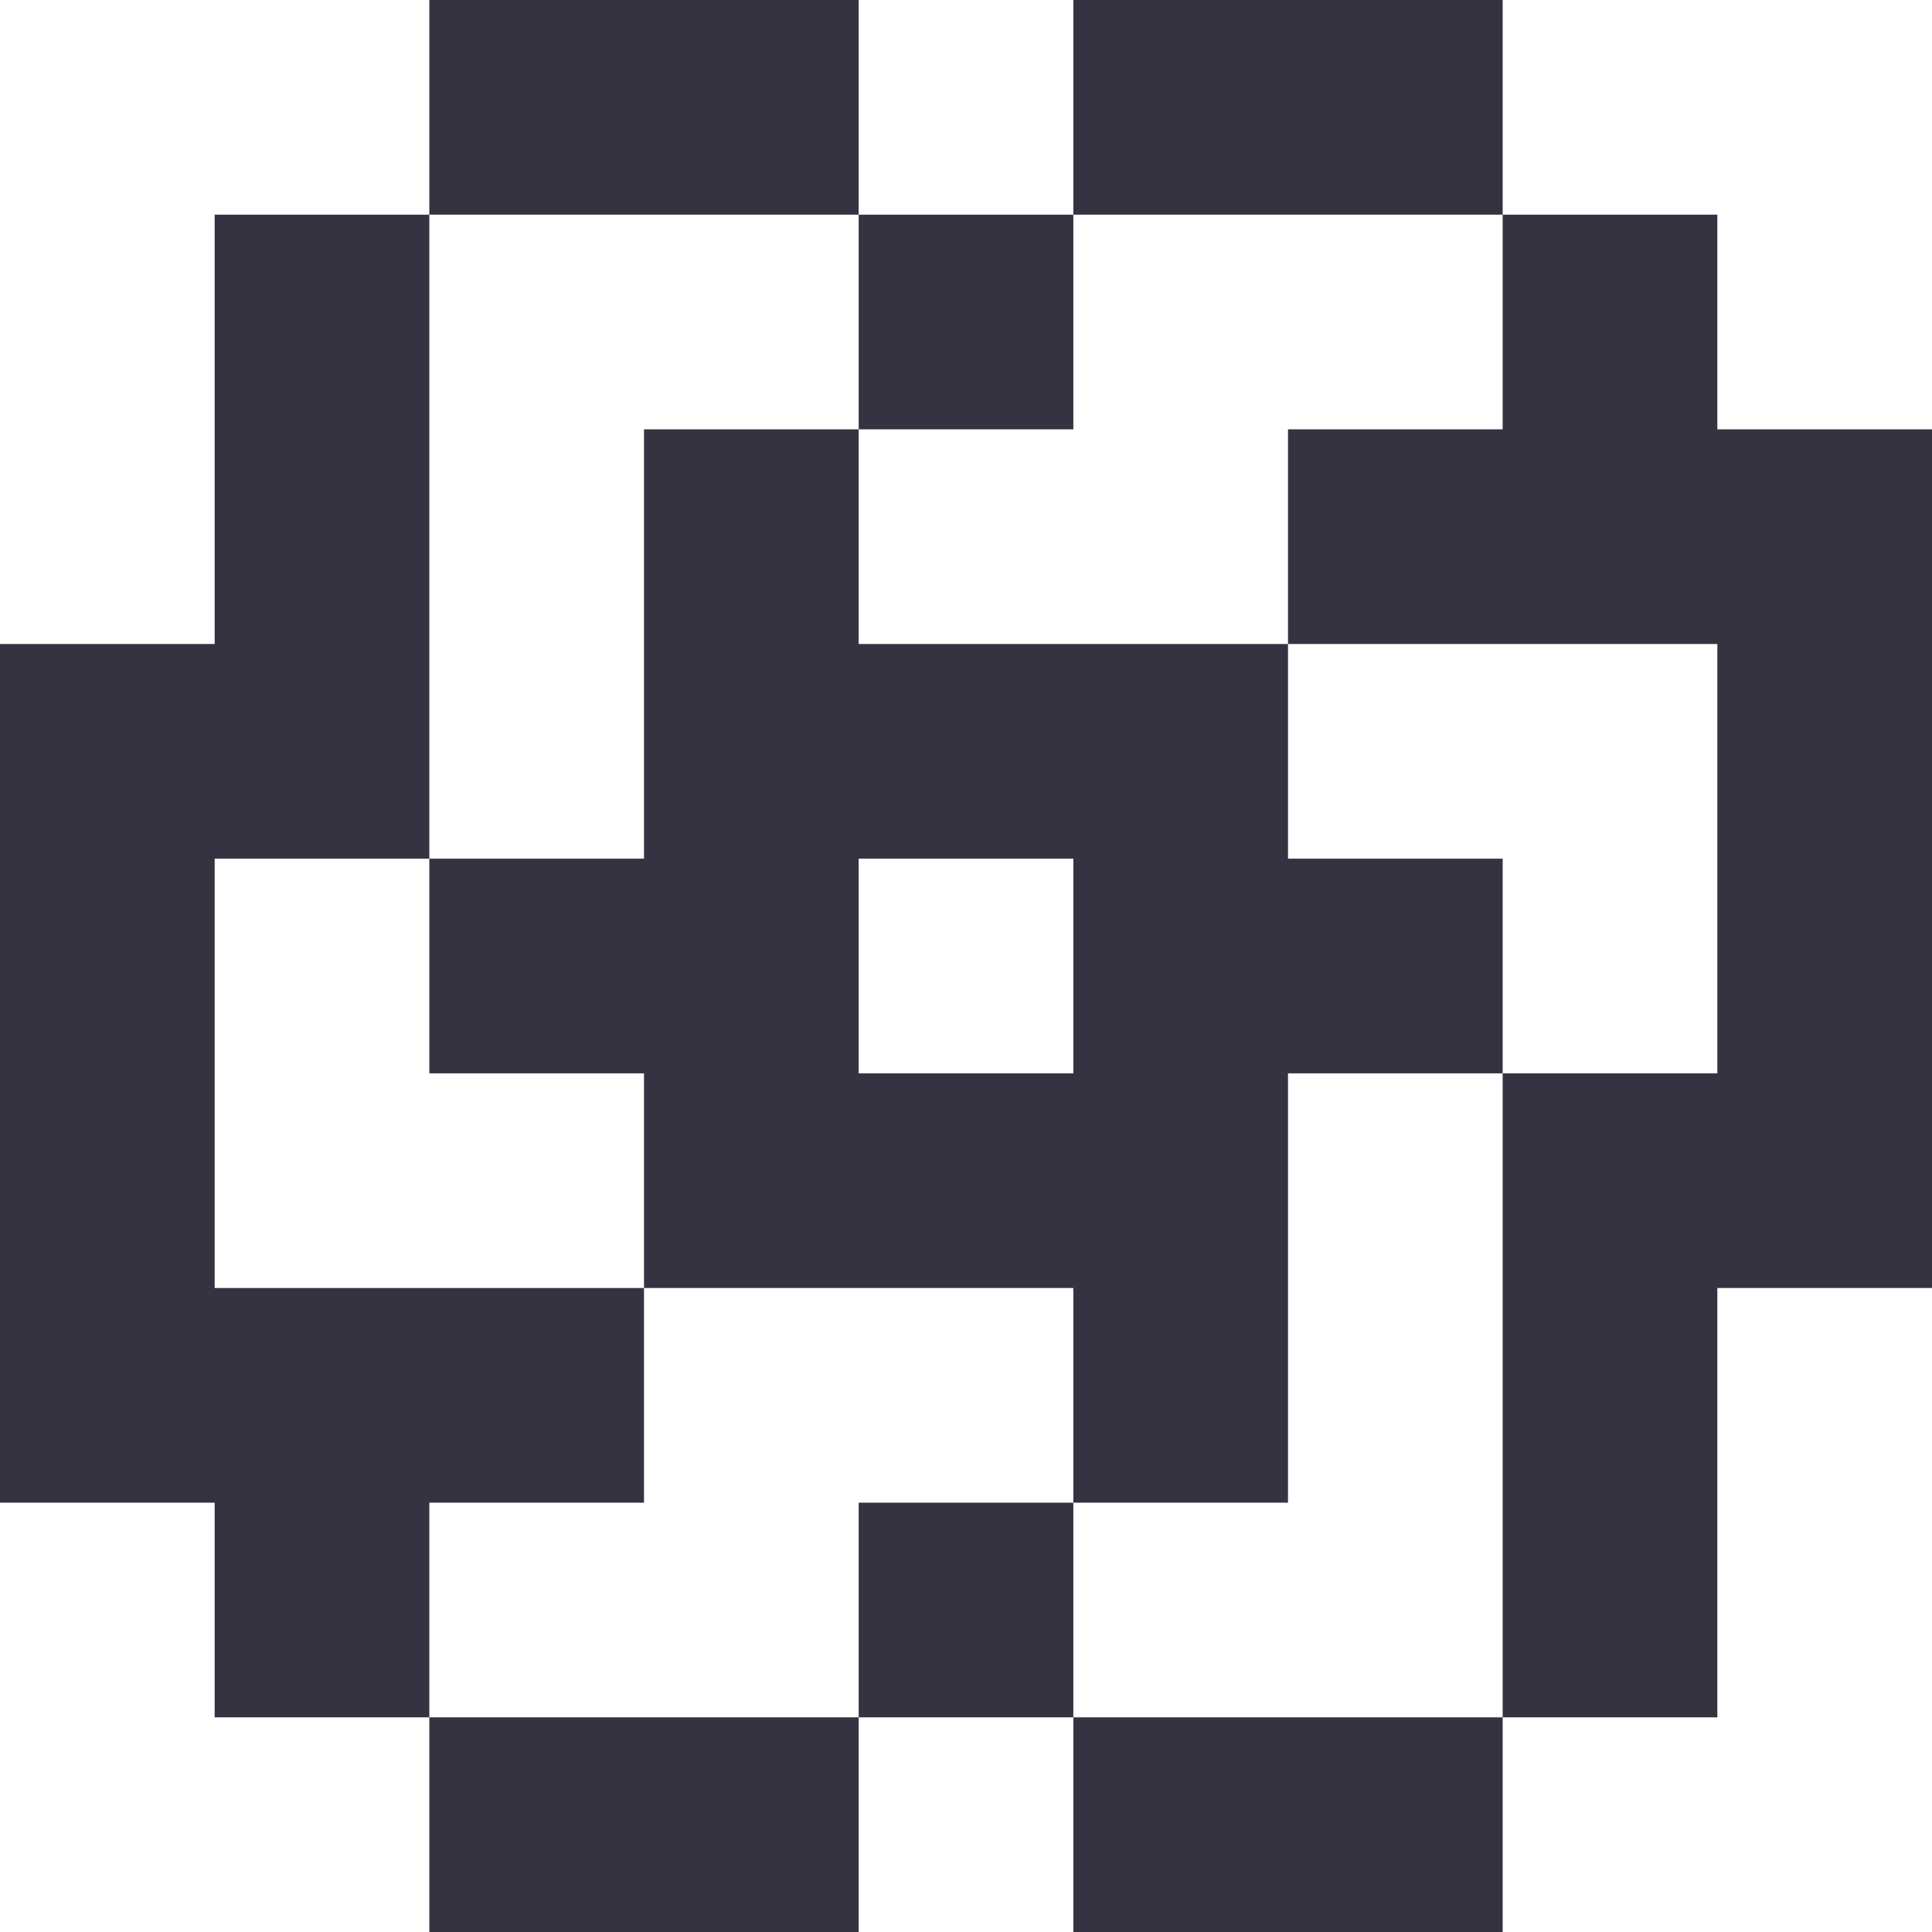
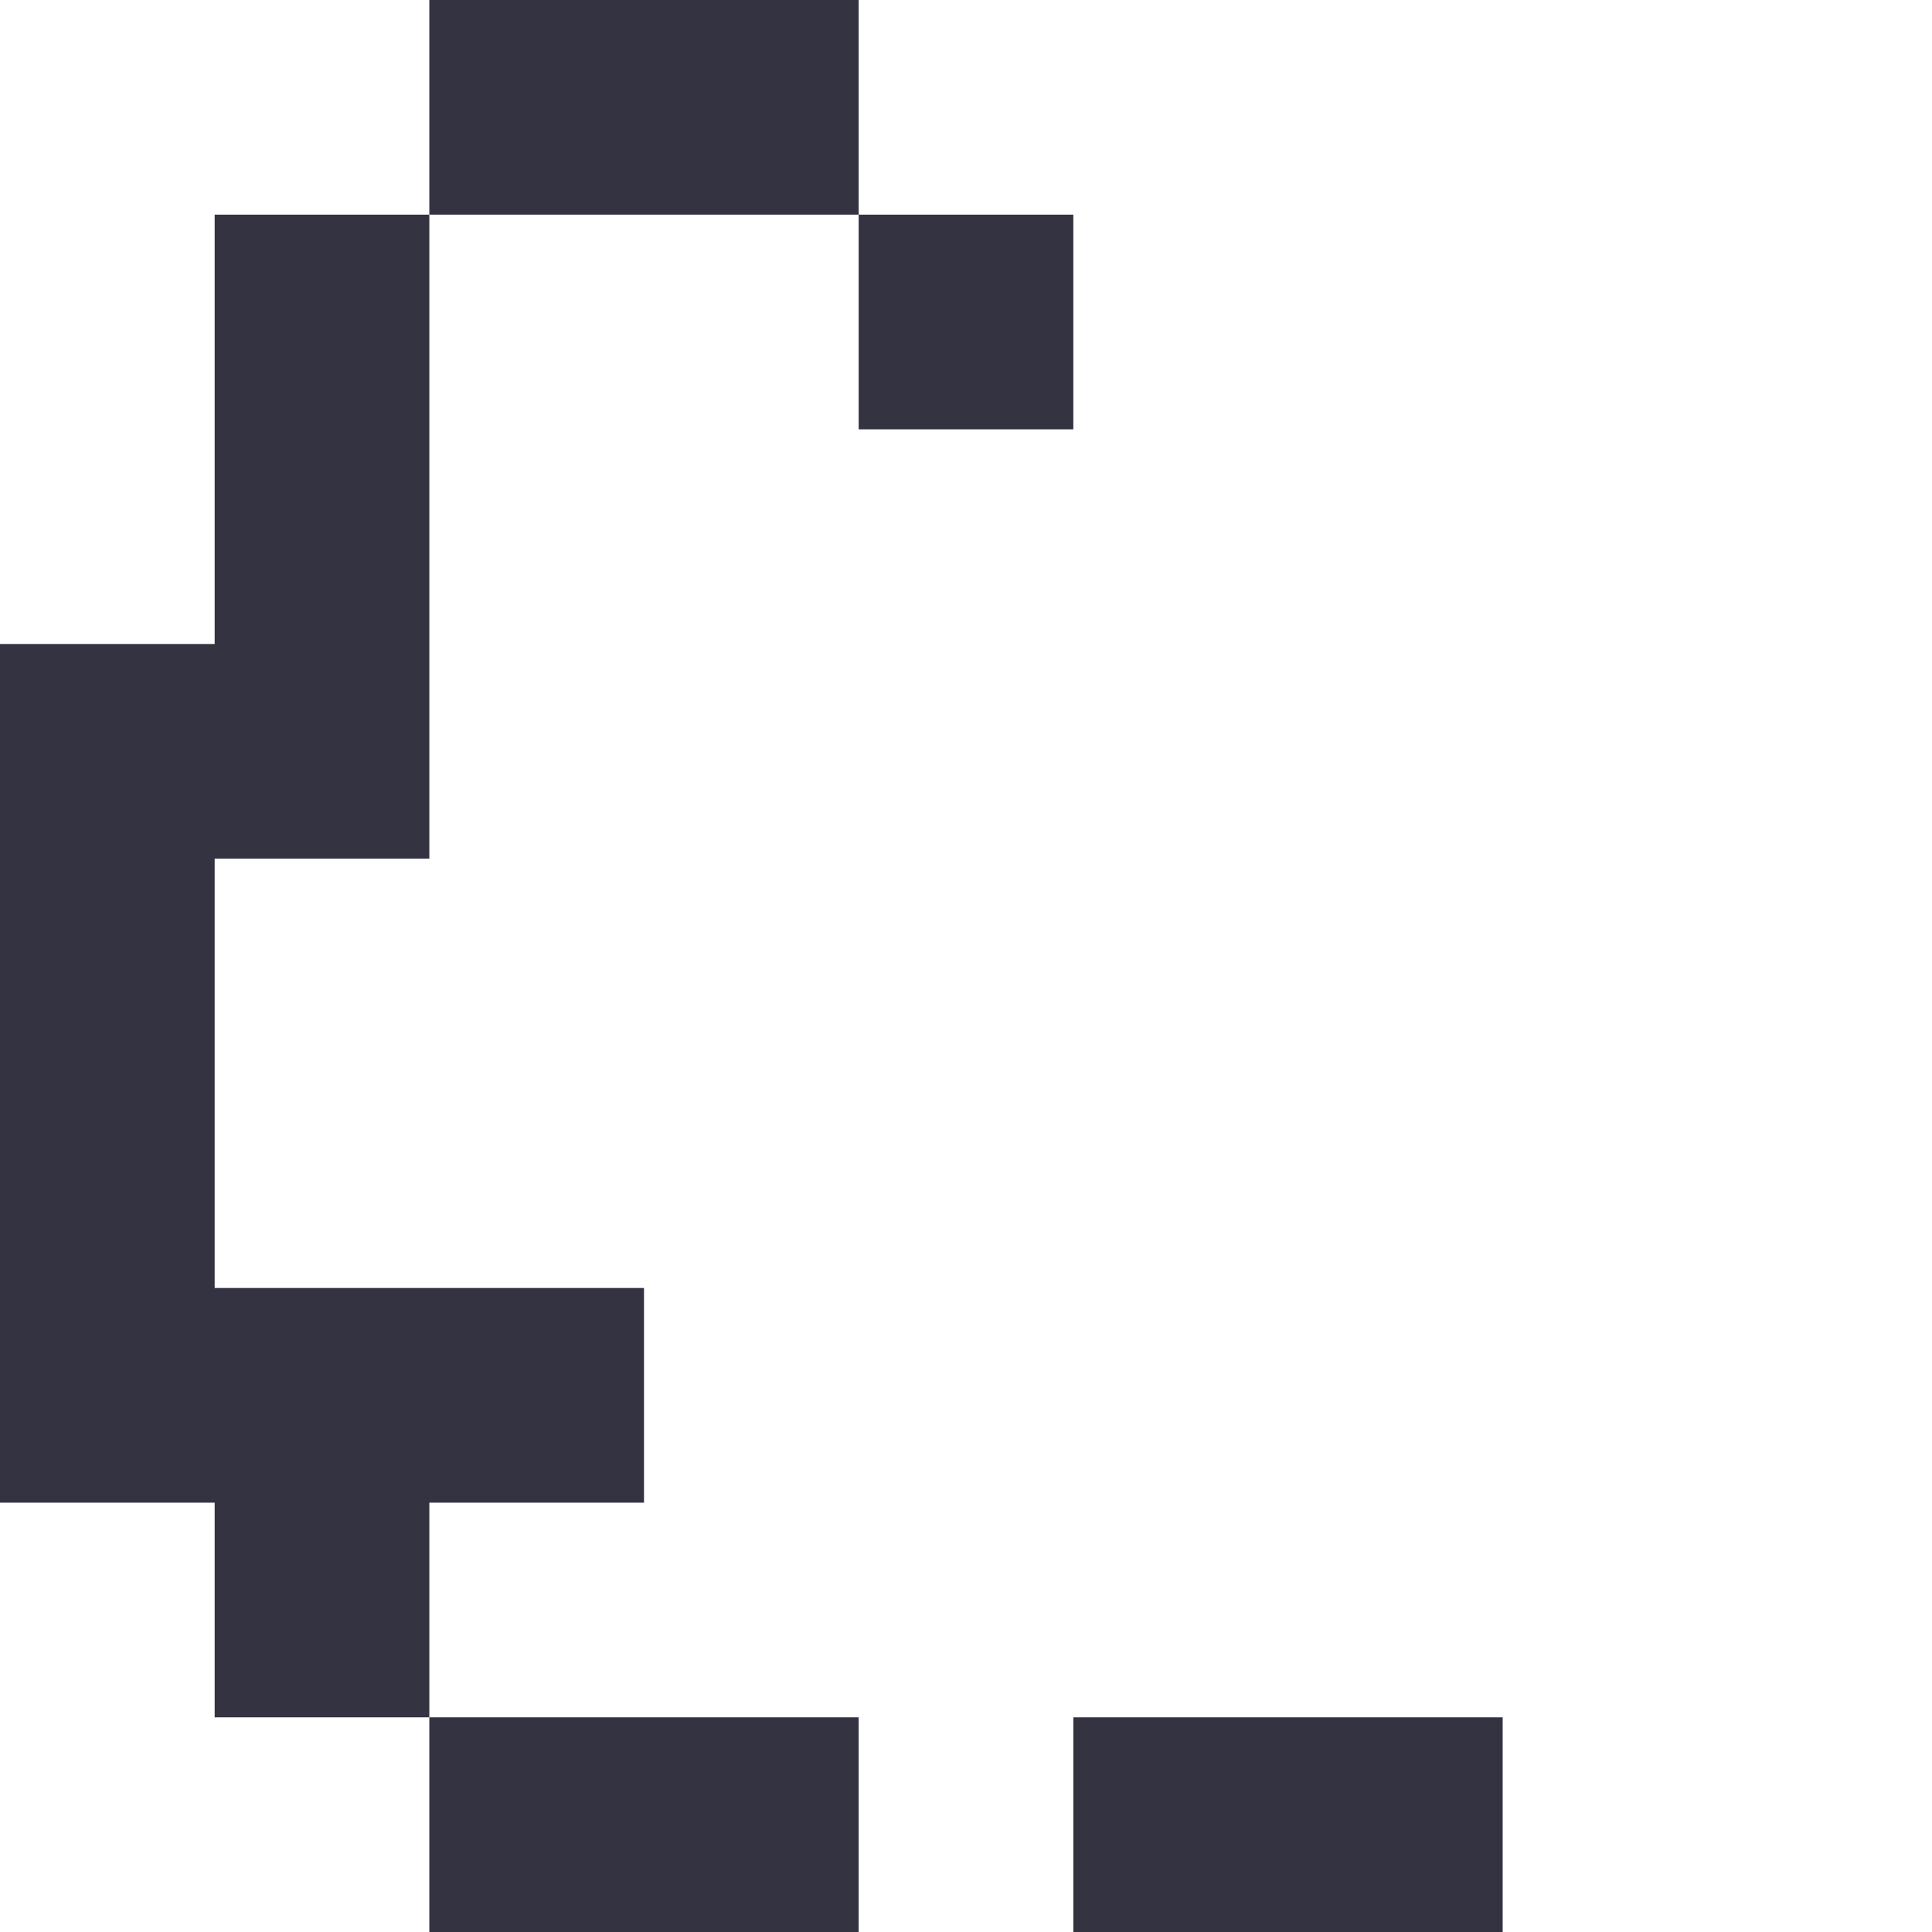
<svg xmlns="http://www.w3.org/2000/svg" viewBox="0 0 9 9" class="pixelicon-chatgpt">
  <rect fill="#343341" x="2" y="0" width="2" height="1" />
-   <rect fill="#343341" x="5" y="0" width="2" height="1" />
  <path fill="#343341" d="M2,1H1V3H0V7H1V8H2V7H3V6H1V4H2z" />
  <rect fill="#343341" x="4" y="1" width="1" height="1" />
-   <path fill="#343341" d="M6,3H8V5H7V8H8V6H9V2H8V1H7V2H6z" />
-   <path fill="#343341" d="M2,5H3V6H5V7H6V5H7V4H6V3H4V2H3V4H2z M5,4V5H4V4z" />
-   <rect fill="#343341" x="4" y="7" width="1" height="1" />
  <rect fill="#343341" x="2" y="8" width="2" height="1" />
  <rect fill="#343341" x="5" y="8" width="2" height="1" />
</svg>